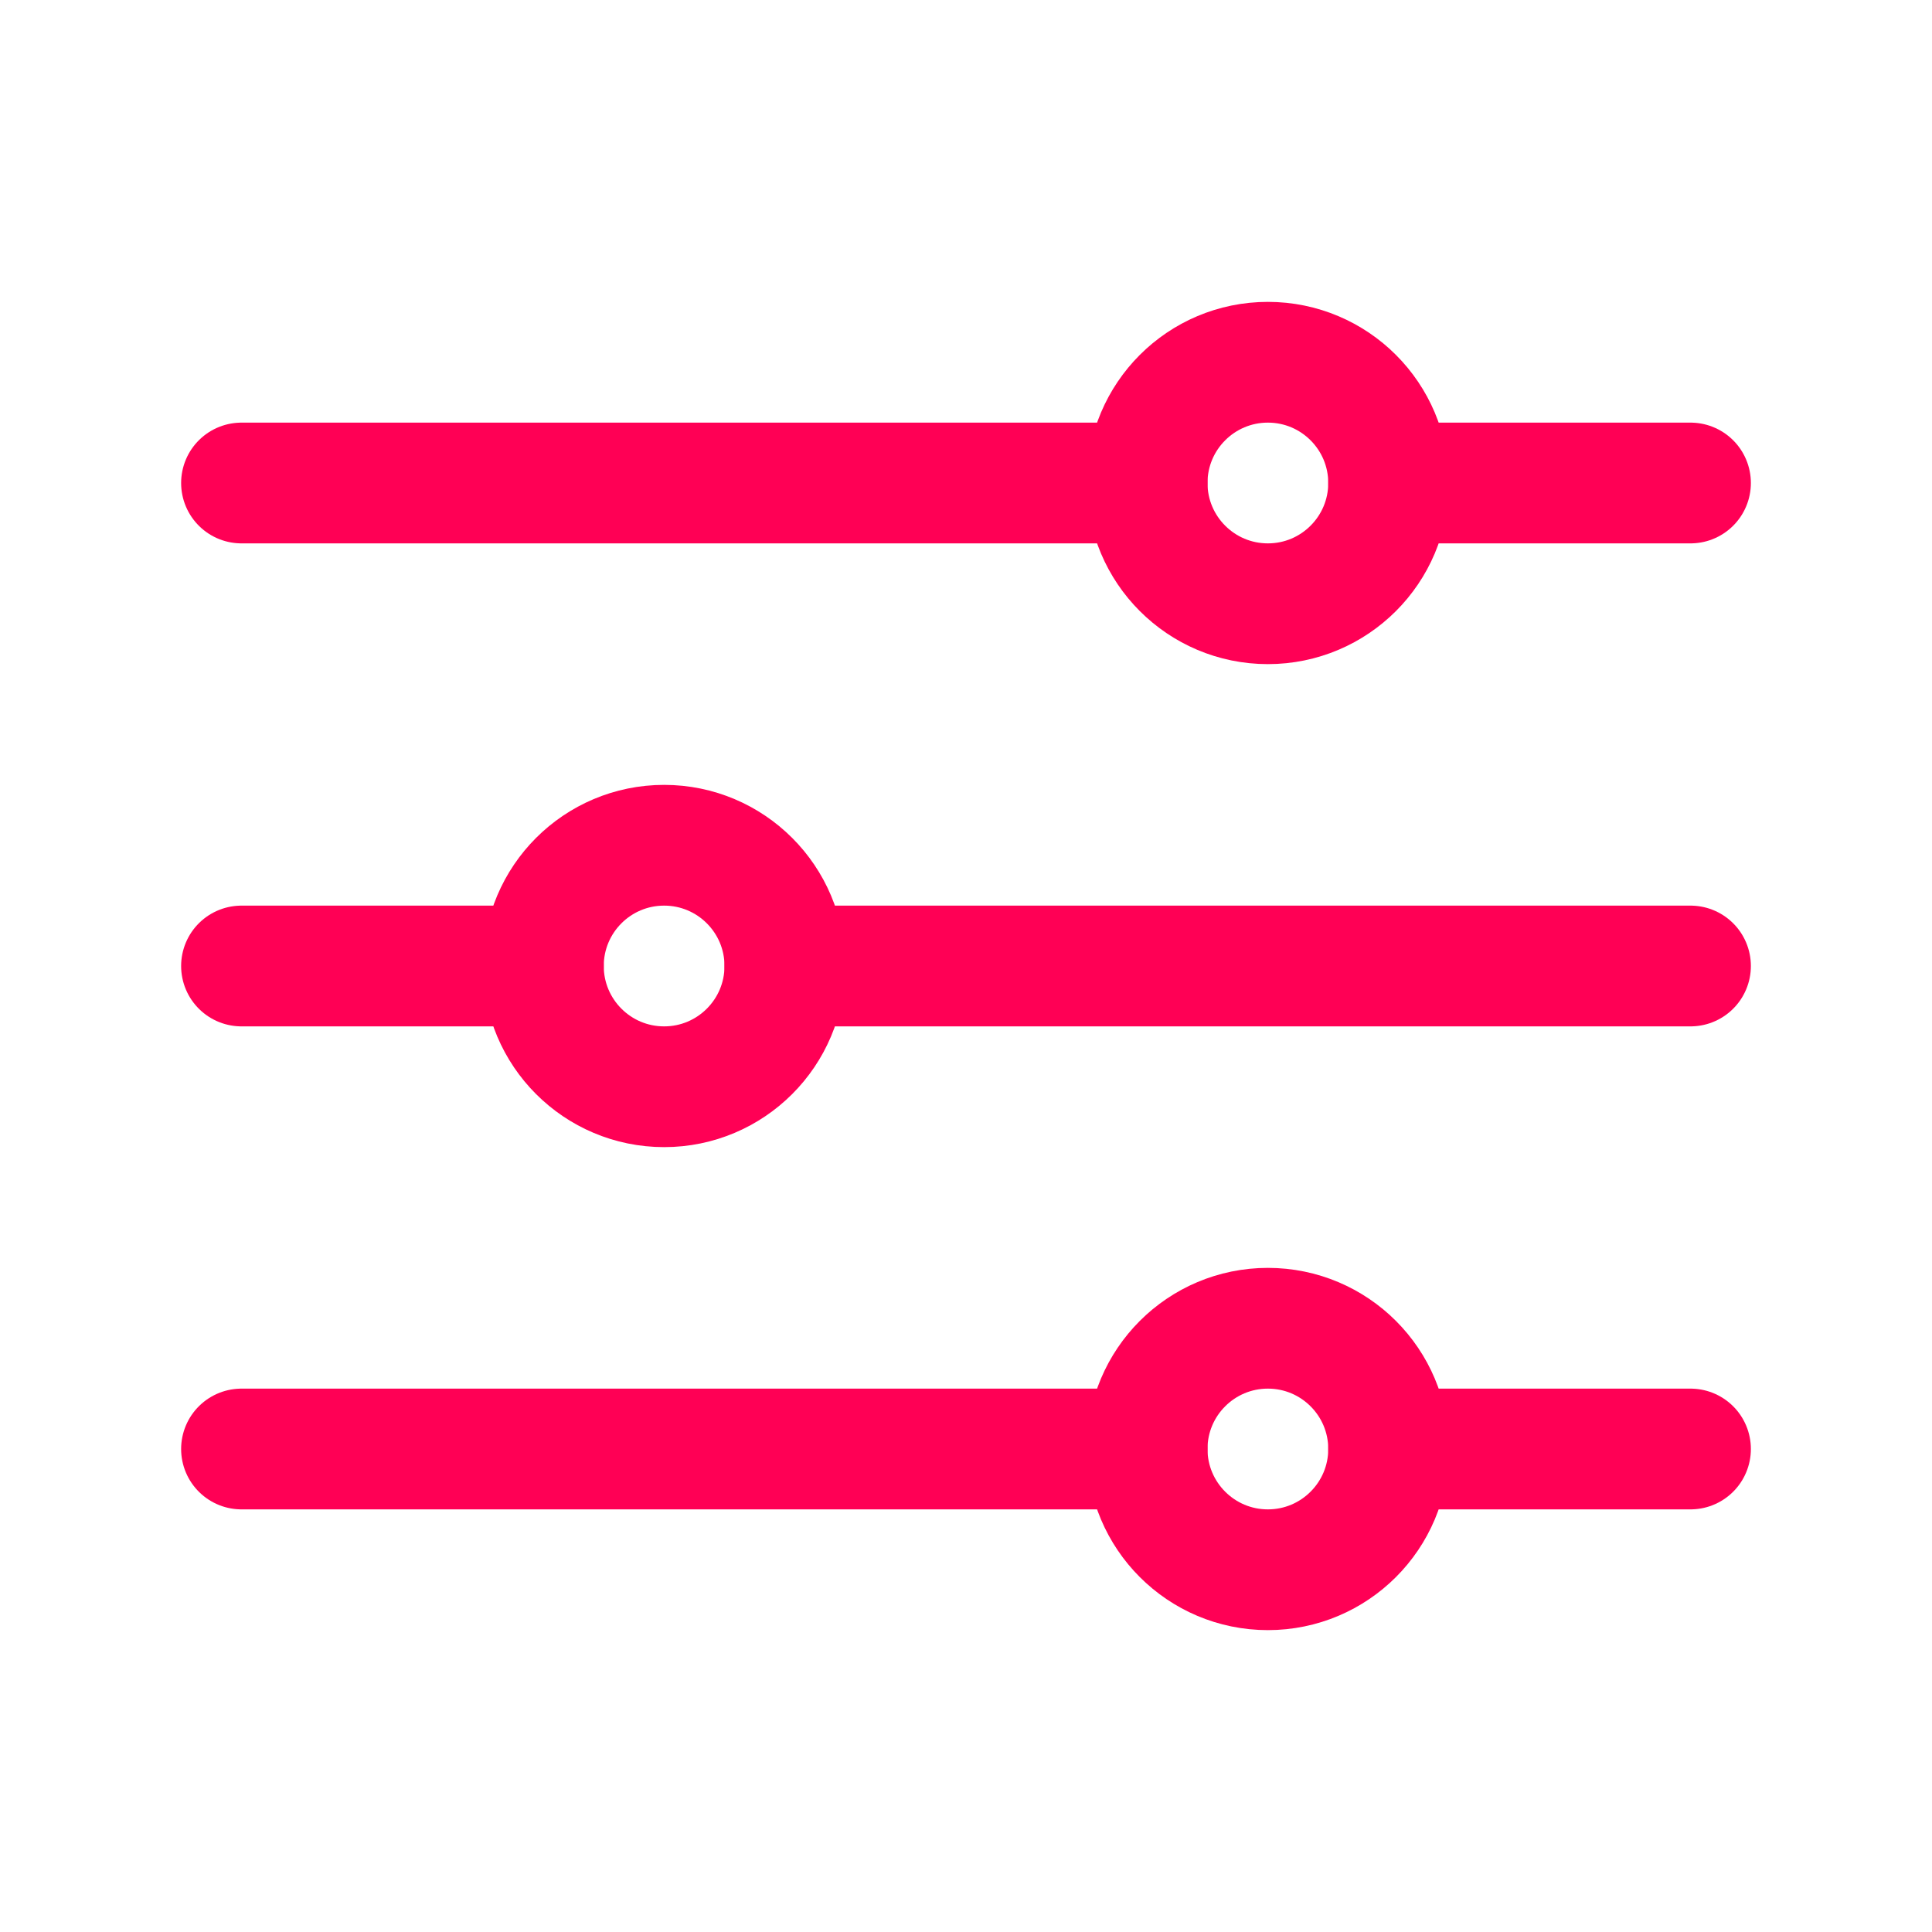
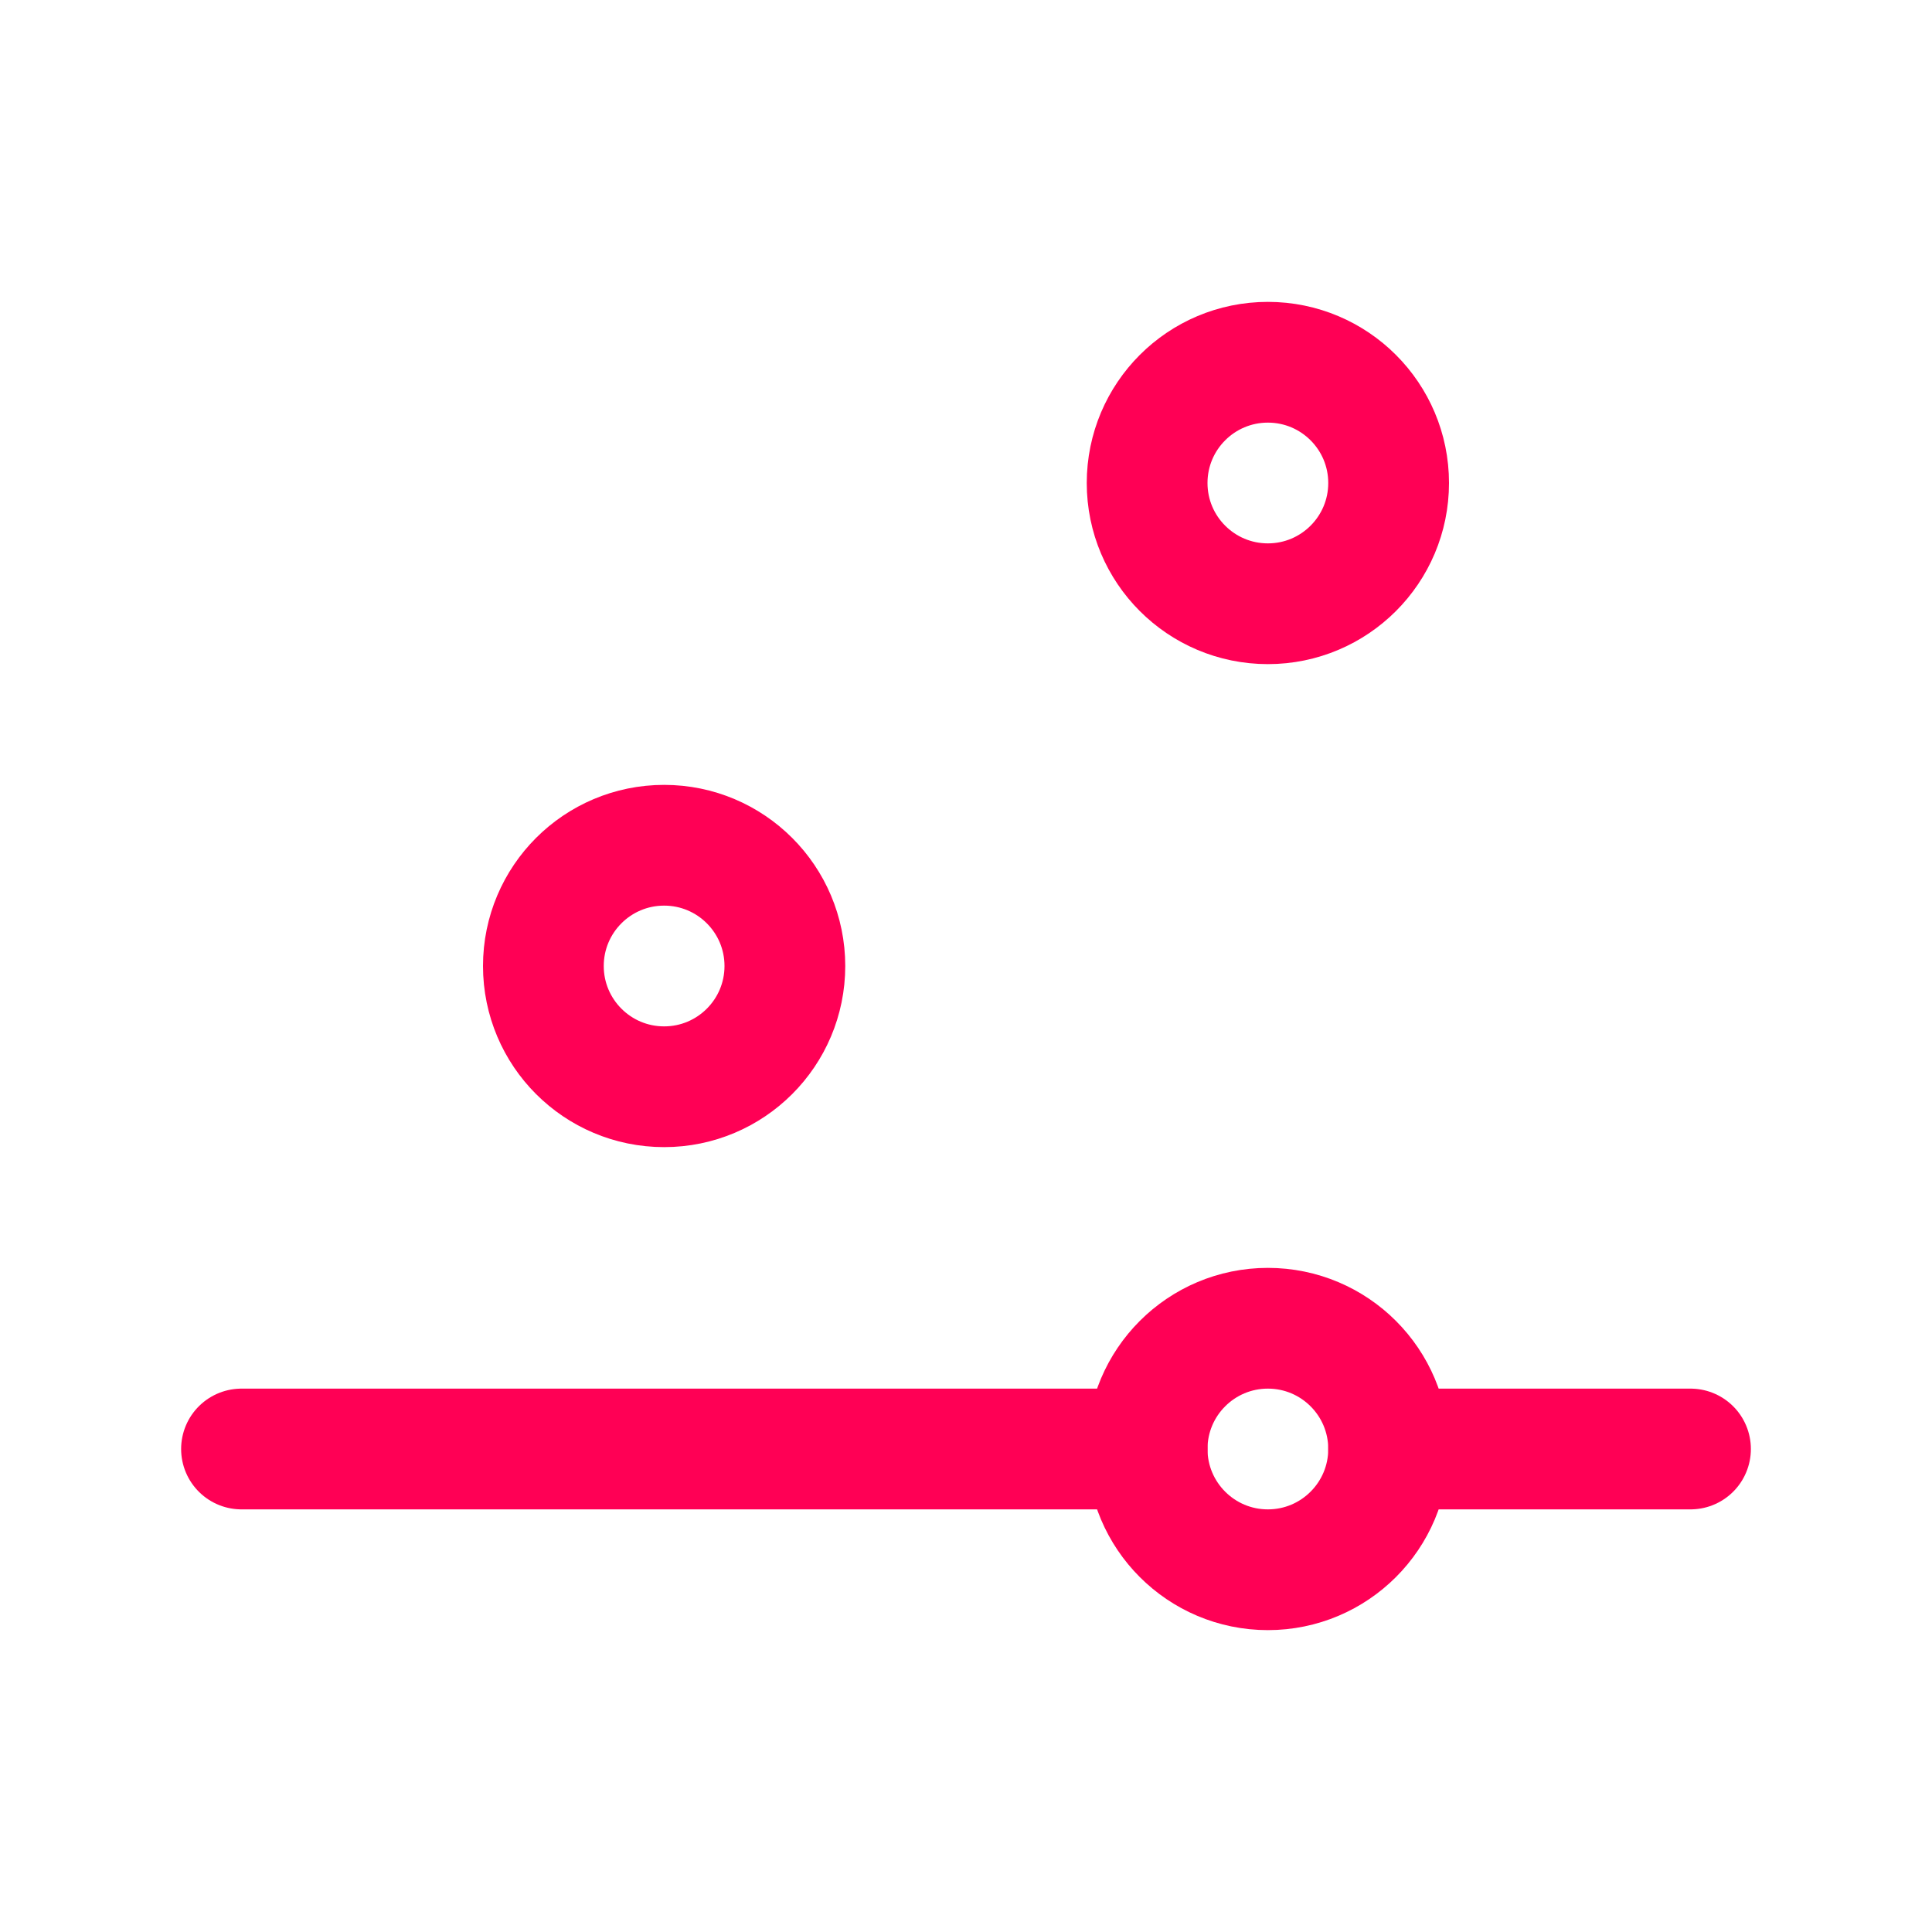
<svg xmlns="http://www.w3.org/2000/svg" width="512" height="512" viewBox="0 0 512 512">
  <title>ionicons-v5-i</title>
-   <line x1="368" y1="128" x2="448" y2="128" style="fill:none;stroke:#ff0055;stroke-linecap:round;stroke-linejoin:round;stroke-width:32px" />
-   <line x1="64" y1="128" x2="304" y2="128" style="fill:none;stroke:#ff0055;stroke-linecap:round;stroke-linejoin:round;stroke-width:32px" />
  <line x1="368" y1="384" x2="448" y2="384" style="fill:none;stroke:#ff0055;stroke-linecap:round;stroke-linejoin:round;stroke-width:32px" />
  <line x1="64" y1="384" x2="304" y2="384" style="fill:none;stroke:#ff0055;stroke-linecap:round;stroke-linejoin:round;stroke-width:32px" />
-   <line x1="208" y1="256" x2="448" y2="256" style="fill:none;stroke:#ff0055;stroke-linecap:round;stroke-linejoin:round;stroke-width:32px" />
-   <line x1="64" y1="256" x2="144" y2="256" style="fill:none;stroke:#ff0055;stroke-linecap:round;stroke-linejoin:round;stroke-width:32px" />
  <circle cx="336" cy="128" r="32" style="fill:none;stroke:#ff0055;stroke-linecap:round;stroke-linejoin:round;stroke-width:32px" />
  <circle cx="176" cy="256" r="32" style="fill:none;stroke:#ff0055;stroke-linecap:round;stroke-linejoin:round;stroke-width:32px" />
  <circle cx="336" cy="384" r="32" style="fill:none;stroke:#ff0055;stroke-linecap:round;stroke-linejoin:round;stroke-width:32px" />
</svg>